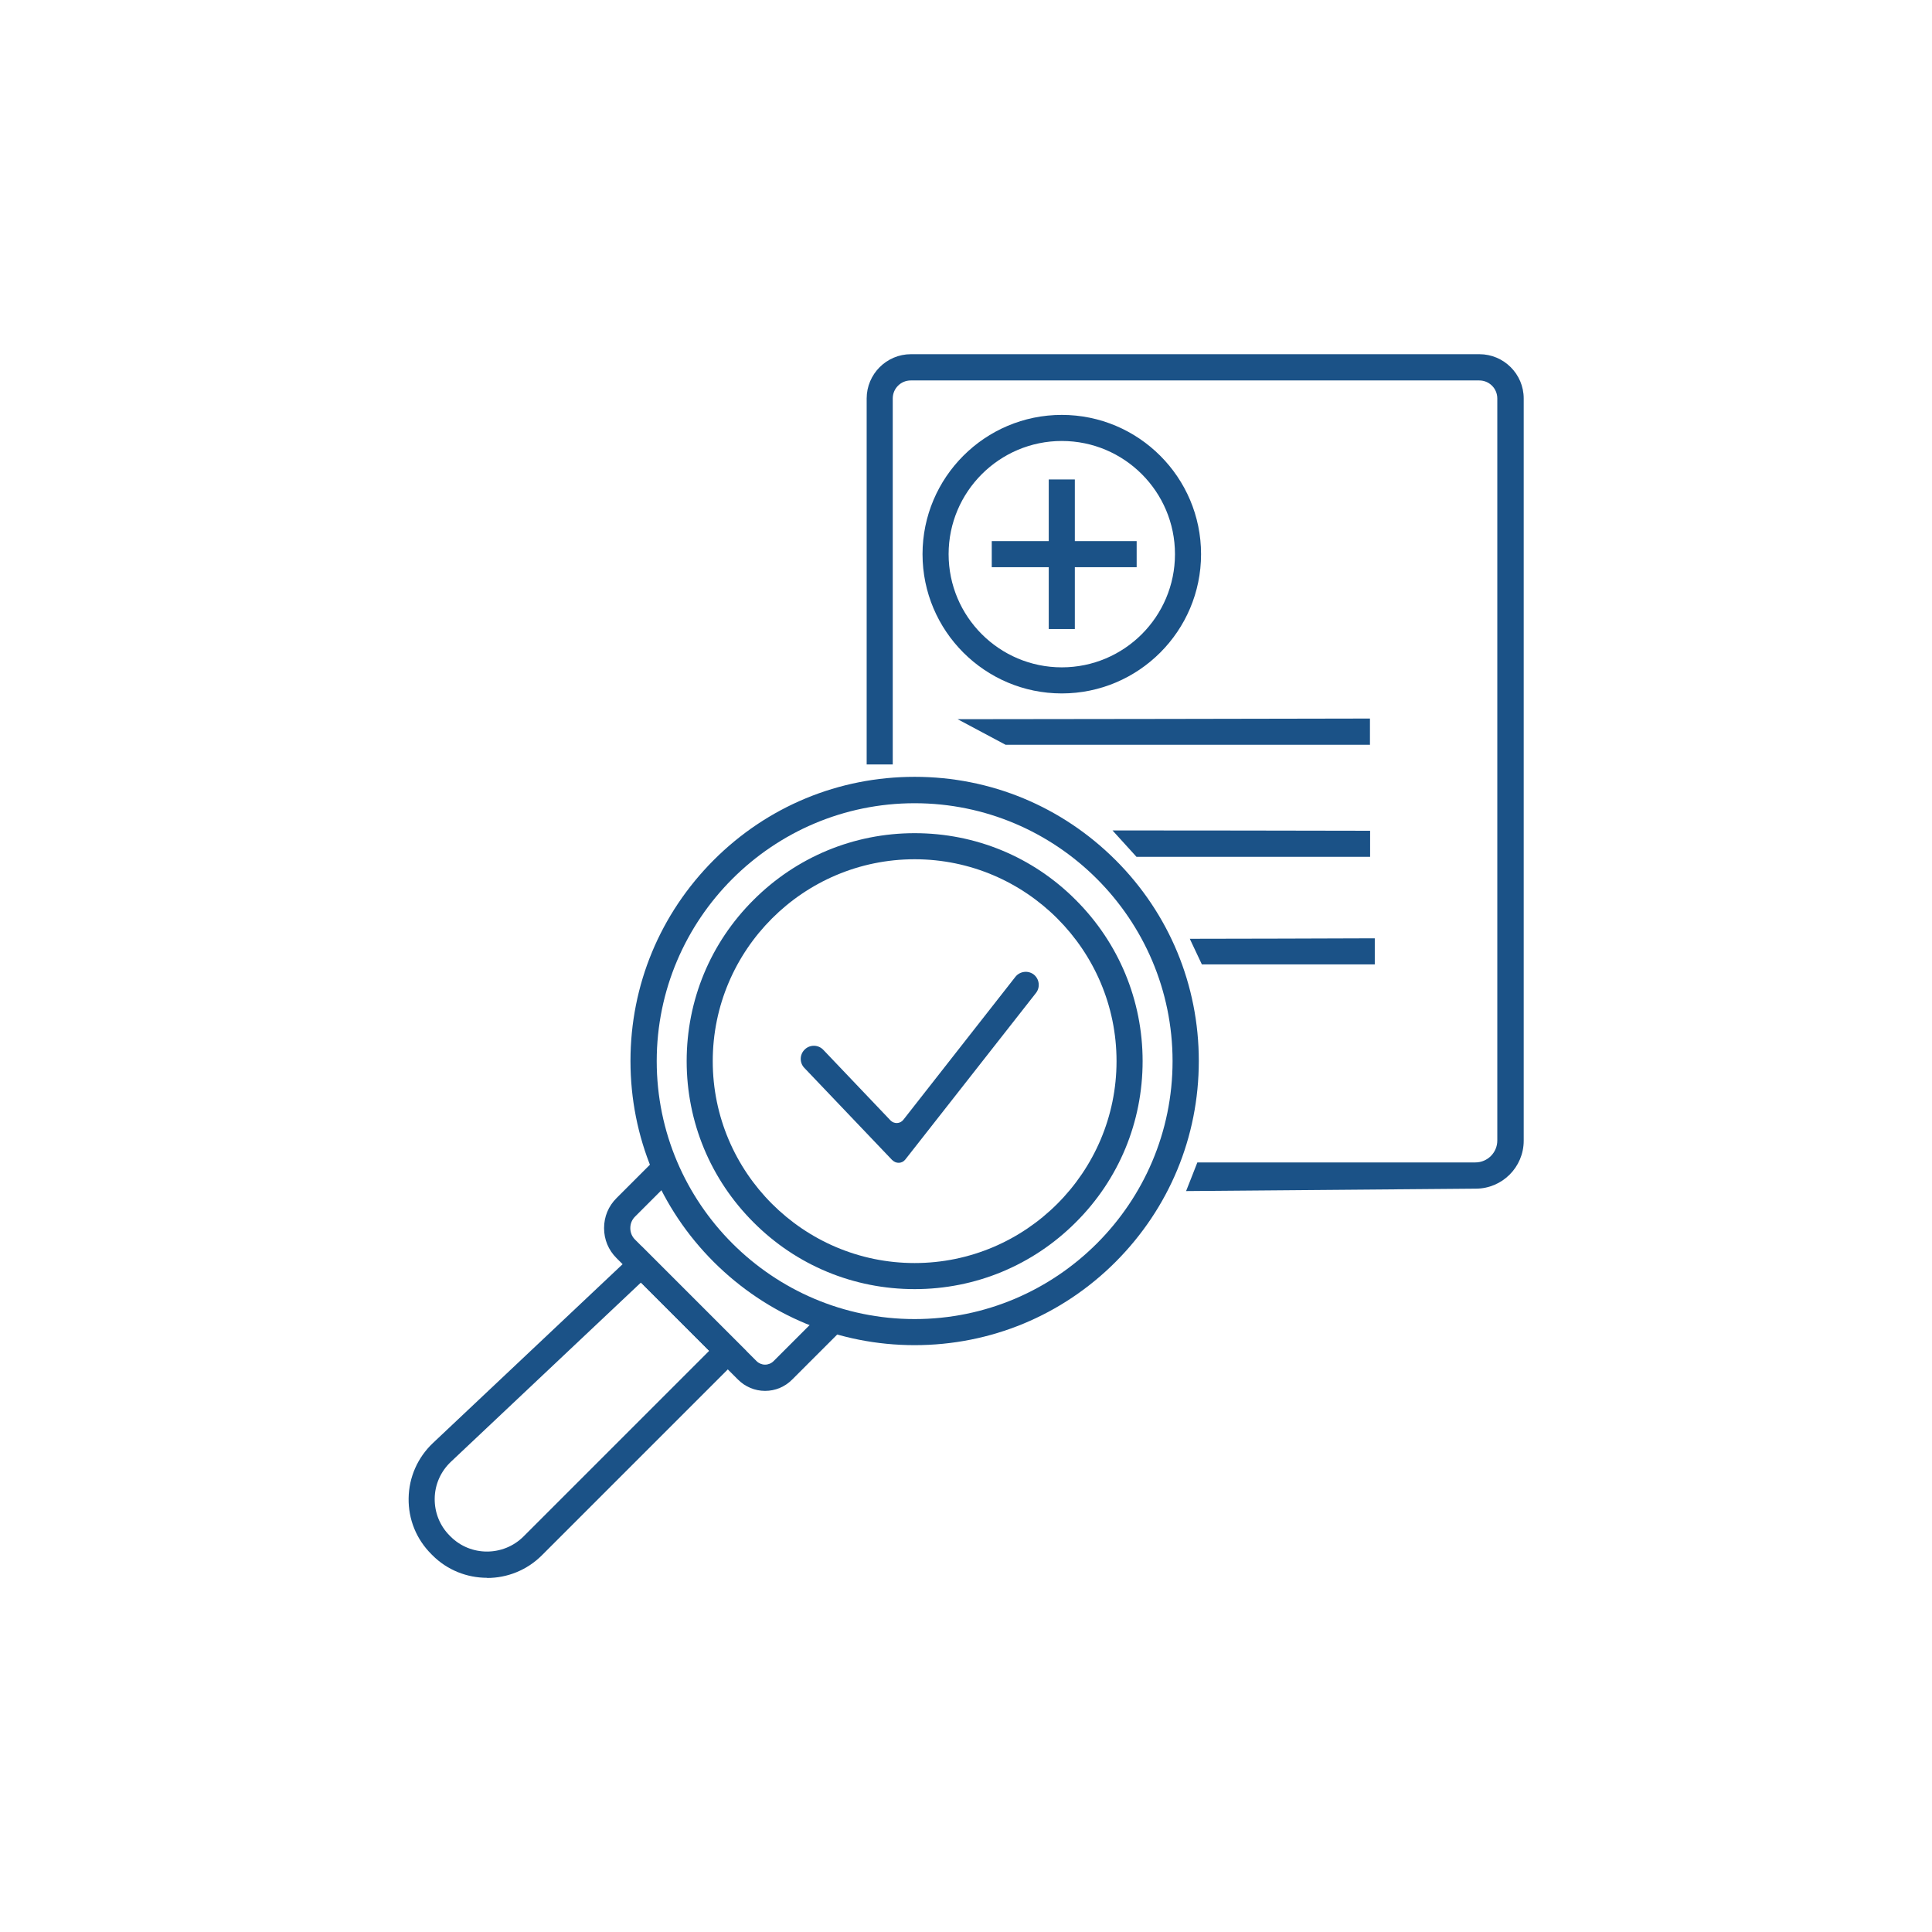
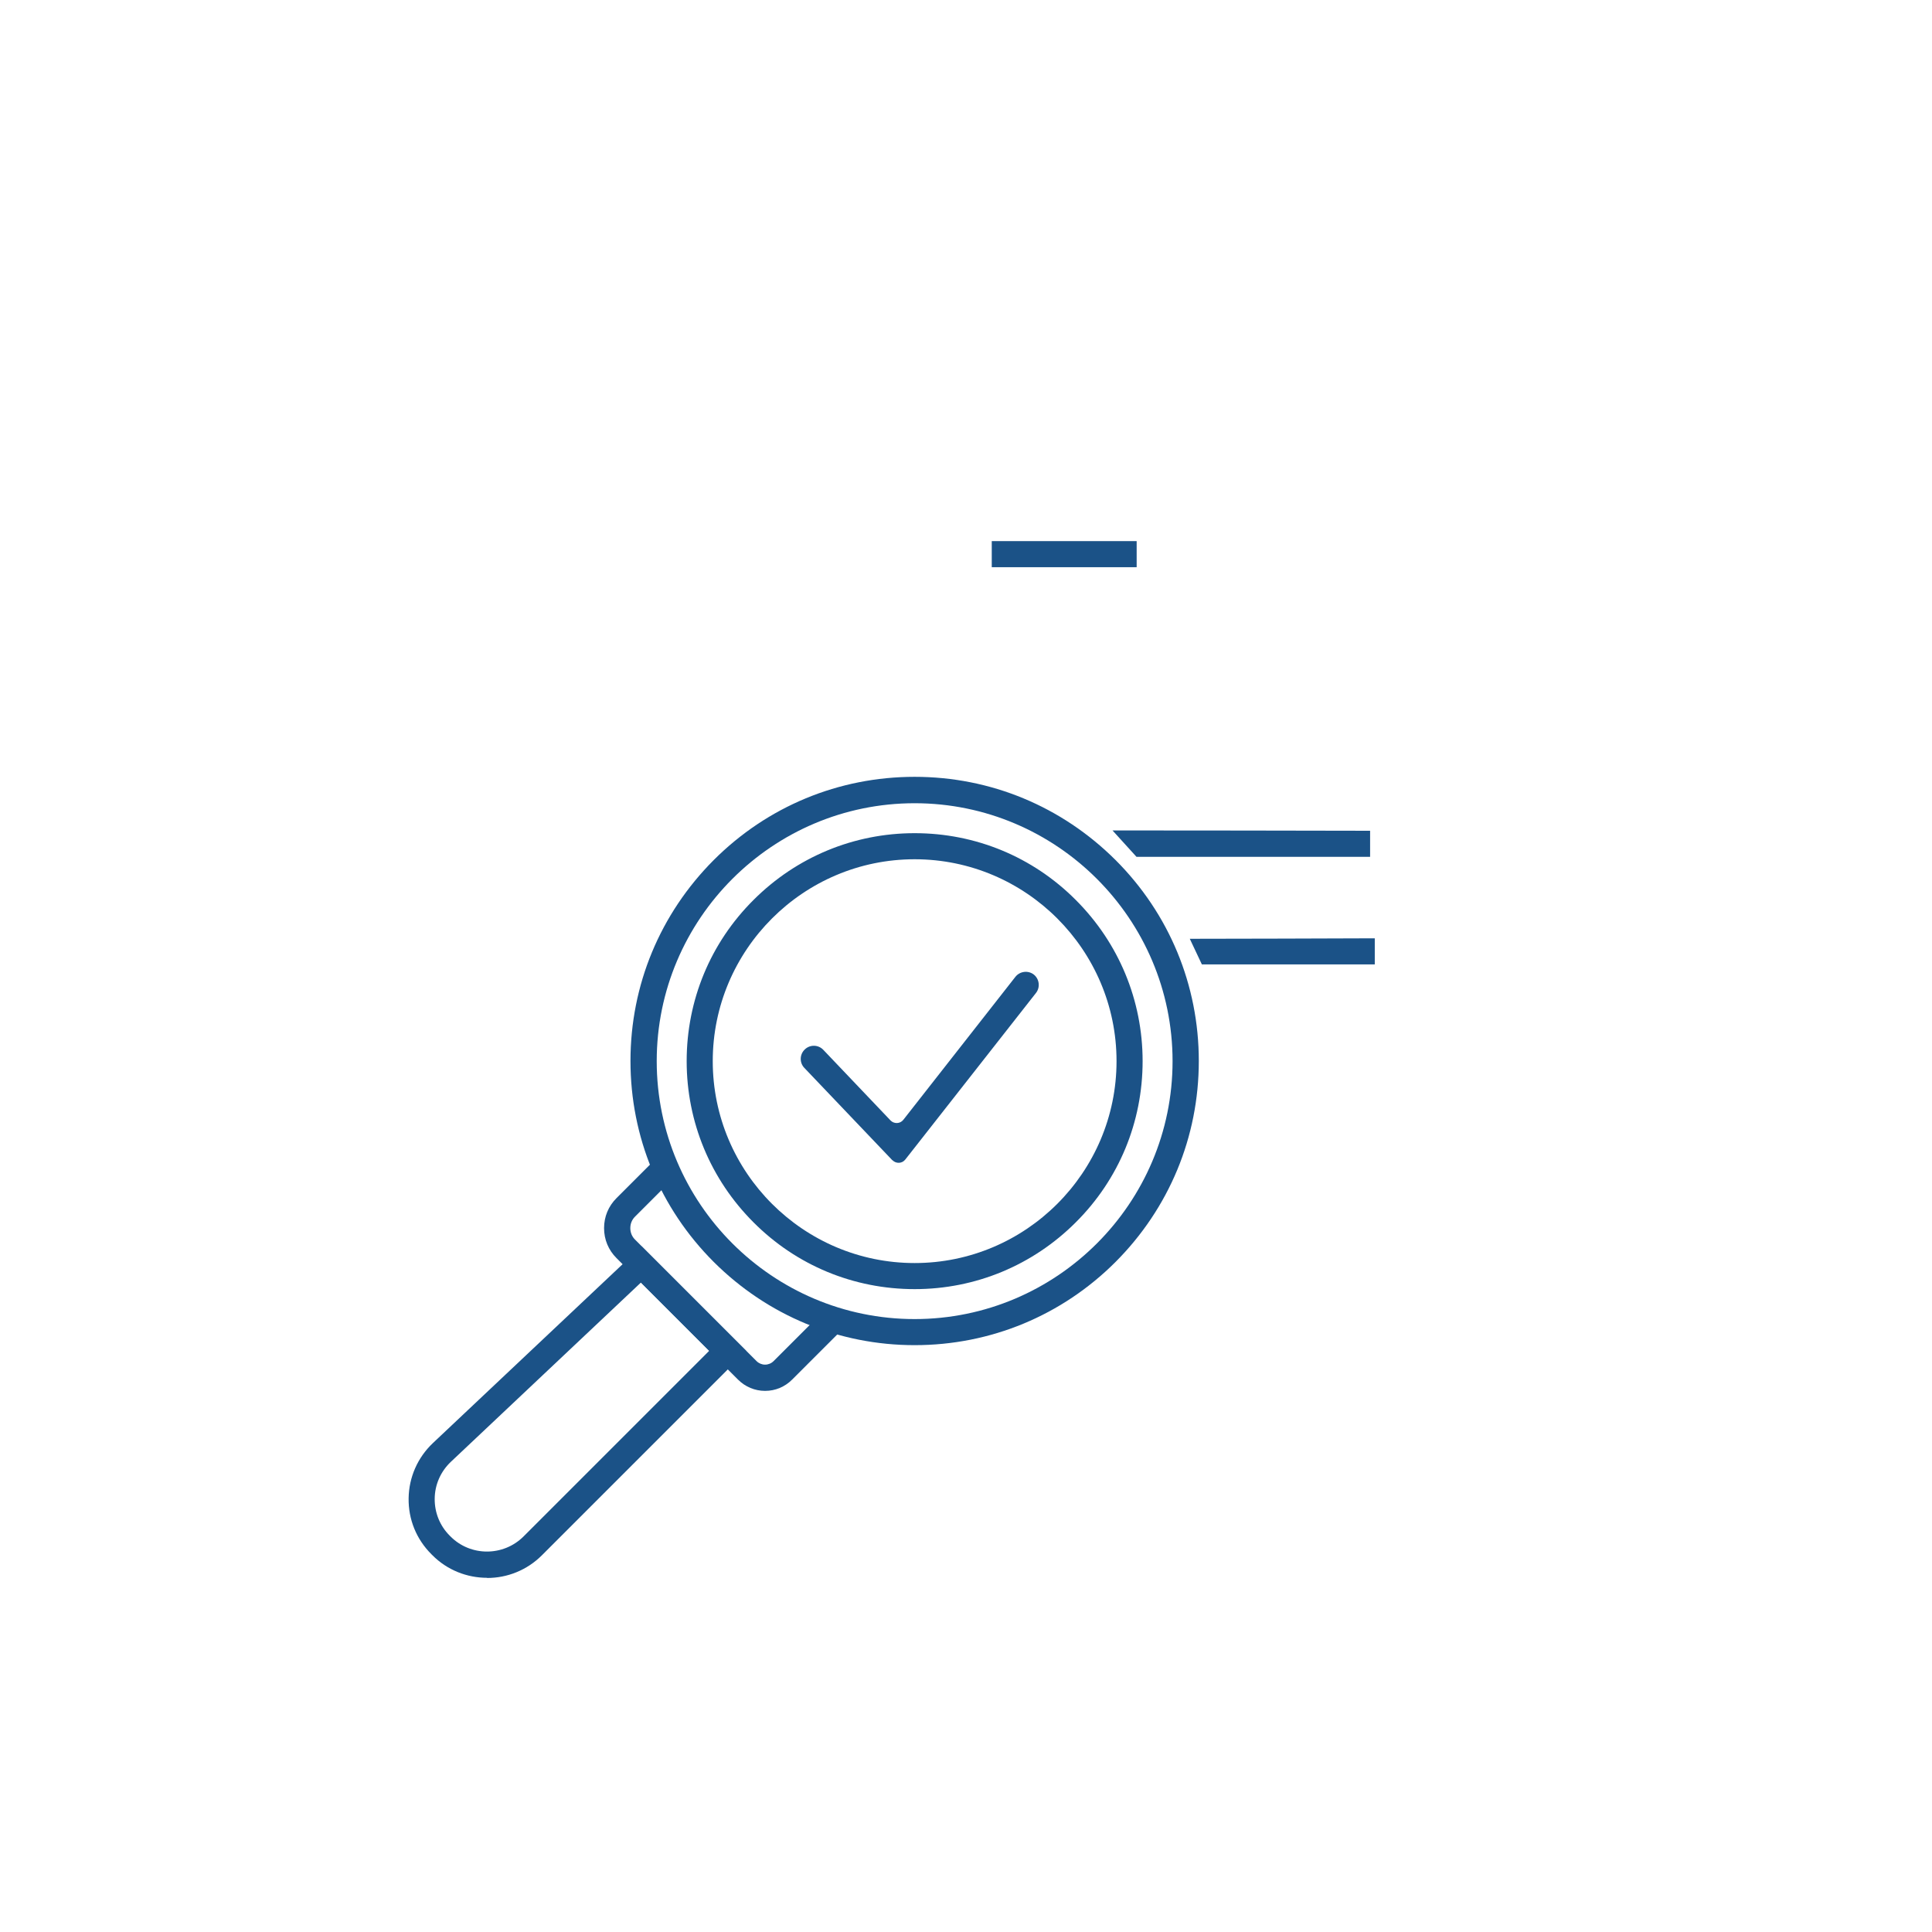
<svg xmlns="http://www.w3.org/2000/svg" id="Layer_1" version="1.1" viewBox="0 0 120 120">
  <defs>
    <style>
      .st0 {
        fill: #1b5287;
      }
    </style>
  </defs>
  <path class="st0" d="M56.81,83.55c-4.71,0-9.14-1.84-12.48-5.17-3.33-3.33-5.17-7.76-5.17-12.48s1.84-9.14,5.17-12.48c3.33-3.33,7.76-5.17,12.48-5.17s9.14,1.84,12.48,5.17c3.33,3.33,5.17,7.76,5.17,12.48s-1.84,9.14-5.17,12.48c-3.33,3.33-7.76,5.17-12.48,5.17ZM56.81,49.89c-8.83,0-16.02,7.19-16.02,16.02s7.19,16.02,16.02,16.02,16.02-7.19,16.02-16.02-7.19-16.02-16.02-16.02Z" />
  <path class="st0" d="M56.81,80.07c-3.78,0-7.34-1.47-10.01-4.15-2.67-2.67-4.15-6.23-4.15-10.01s1.47-7.34,4.15-10.01c2.67-2.67,6.23-4.15,10.01-4.15s7.34,1.47,10.01,4.15c2.67,2.67,4.15,6.23,4.15,10.01s-1.47,7.34-4.15,10.01c-2.67,2.67-6.23,4.15-10.01,4.15ZM56.81,53.37c-6.91,0-12.54,5.63-12.54,12.54s5.63,12.54,12.54,12.54,12.54-5.63,12.54-12.54-5.63-12.54-12.54-12.54Z" />
  <path class="st0" d="M55.43,72.07l-5.47-5.74c-.31-.32-.3-.84.03-1.15h0c.32-.31.84-.3,1.15.03l4.17,4.38c.22.23.6.22.8-.04l6.96-8.88c.28-.35.79-.41,1.14-.14h0c.35.28.41.79.14,1.14l-8.12,10.35c-.2.26-.58.27-.8.04Z" />
  <path class="st0" d="M47.52,86.39c-.63,0-1.23-.25-1.68-.7l-7.55-7.55c-.5-.5-.77-1.15-.77-1.86s.27-1.36.77-1.86l2.46-2.46,1.15,1.15-2.46,2.46c-.19.19-.29.44-.29.71s.1.52.29.71l7.55,7.55c.14.14.33.22.53.22s.39-.08.53-.22l3.16-3.16,1.15,1.15-3.16,3.16c-.45.45-1.04.7-1.68.7Z" />
  <path class="st0" d="M30.25,98c-1.23,0-2.47-.47-3.4-1.41l-.06-.06c-.93-.93-1.43-2.16-1.41-3.47.02-1.31.56-2.53,1.51-3.43l12.96-12.22,6.5,6.5-12.69,12.69c-.94.94-2.17,1.41-3.4,1.41ZM39.81,79.66l-11.81,11.14c-.63.6-.99,1.41-1,2.28-.01.87.32,1.69.93,2.3l.06.06c1.24,1.24,3.27,1.24,4.52,0l11.54-11.54-4.24-4.24Z" />
-   <rect class="st0" x="65.14" y="29.78" width="1.62" height="9.29" />
  <rect class="st0" x="61.6" y="33.61" width="9" height="1.62" />
-   <path class="st0" d="M65.95,43.07c-4.77,0-8.65-3.88-8.65-8.65s3.88-8.65,8.65-8.65,8.65,3.88,8.65,8.65-3.88,8.65-8.65,8.65ZM65.95,27.39c-3.87,0-7.03,3.15-7.03,7.03s3.15,7.03,7.03,7.03,7.03-3.15,7.03-7.03-3.15-7.03-7.03-7.03Z" />
-   <path class="st0" d="M91.64,73.83c-5.99.05-11.98.1-17.97.15.23-.59.47-1.18.7-1.78h17.27c.75,0,1.36-.61,1.36-1.36V24.75c0-.62-.5-1.12-1.12-1.12h-35.31c-.62,0-1.12.5-1.12,1.12v22.73h-1.62v-22.73c0-1.51,1.23-2.75,2.75-2.75h35.31c1.51,0,2.75,1.23,2.75,2.75v46.1c0,1.65-1.34,2.98-2.98,2.98Z" />
  <path class="st0" d="M85.39,59.9h-10.74c-.25-.53-.5-1.06-.75-1.59,3.83,0,7.66-.02,11.49-.03v1.62Z" />
  <path class="st0" d="M85.1,53.22h-14.51c-.5-.55-1-1.1-1.49-1.64,5.33,0,10.67.01,16,.02v1.62Z" />
-   <path class="st0" d="M85.1,46.26h-22.64c-.99-.53-1.98-1.06-2.98-1.59,8.54-.01,17.08-.02,25.61-.04v1.62Z" />
</svg>